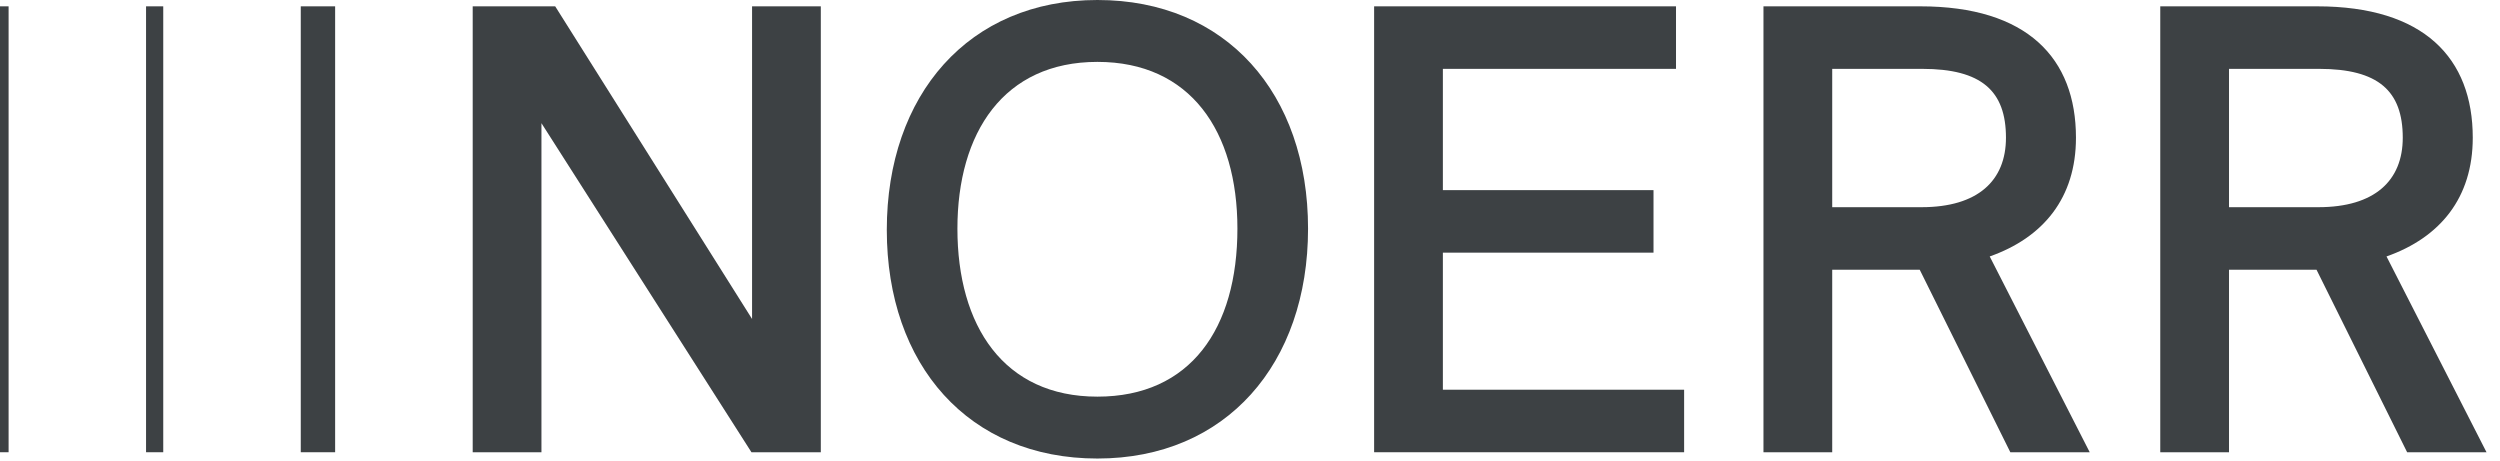
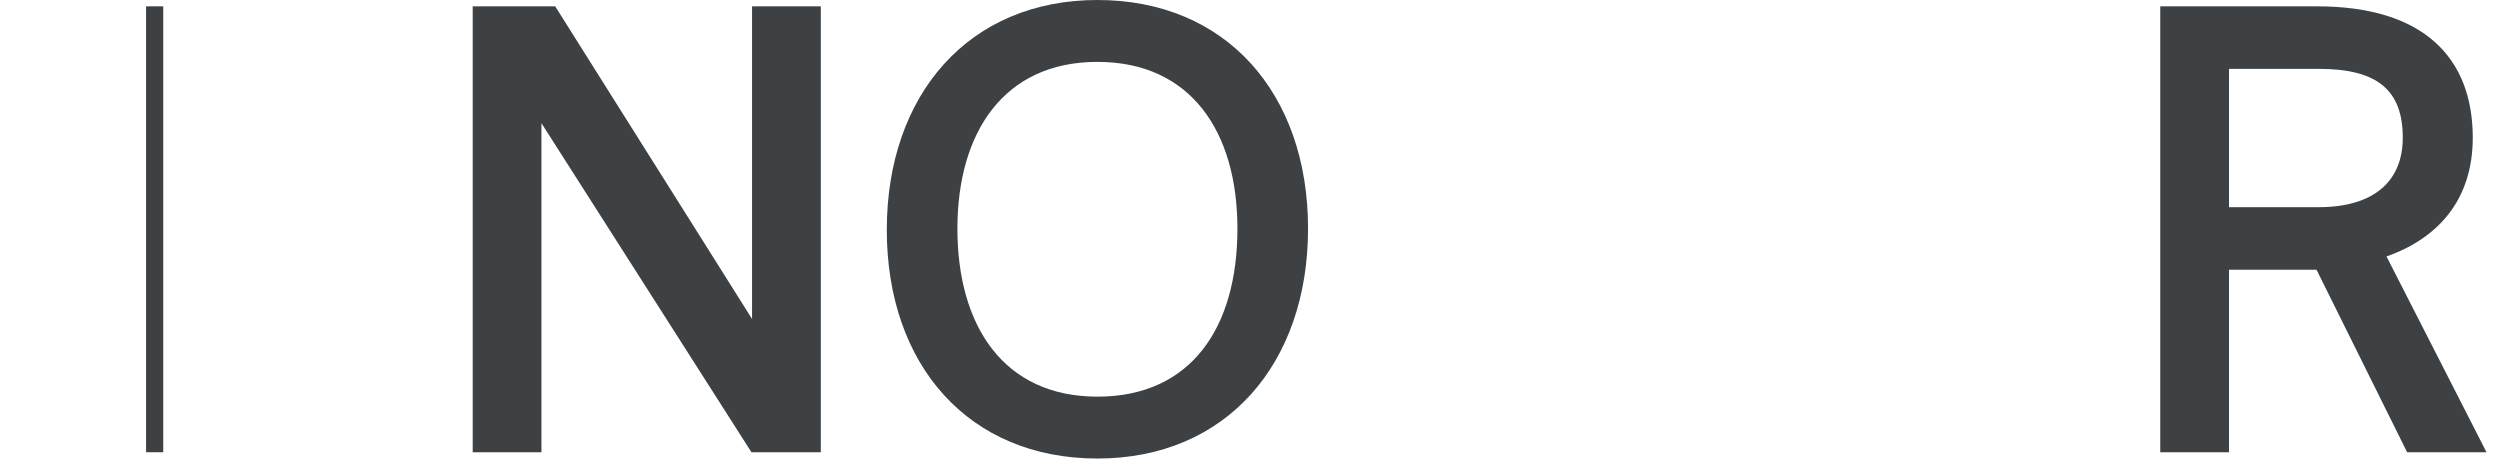
<svg xmlns="http://www.w3.org/2000/svg" width="114" height="21" viewBox="0 0 114 21" fill="none">
  <path d="M34.294 14.545L25.317 0.289H21.555V20.622H24.69V5.617L34.266 20.622H37.429V0.289H34.294V14.545Z" fill="#3D4144" />
  <path d="M50.042 0C44.171 0 40.438 4.32 40.438 10.483C40.438 16.647 44.171 20.909 50.042 20.909C55.913 20.909 59.647 16.589 59.647 10.426C59.647 4.262 55.913 0 50.042 0ZM50.042 18.087C45.767 18.087 43.658 14.861 43.658 10.426C43.658 6.048 45.767 2.822 50.042 2.822C54.288 2.822 56.426 5.991 56.426 10.426C56.426 14.976 54.288 18.087 50.042 18.087Z" fill="#3D4144" />
-   <path d="M65.795 11.521H75.4V8.67H65.795V3.14H76.426V0.289H62.66V20.622H76.796V17.771H65.795V11.521Z" fill="#3D4144" />
-   <path d="M94.664 6.28C94.664 2.651 92.441 0.289 87.568 0.289H80.414V20.622H83.549V12.299H87.539L91.671 20.622H95.291L90.731 11.694C93.182 10.83 94.664 9.016 94.664 6.28ZM87.625 9.448H83.549V3.14H87.653C90.361 3.14 91.472 4.148 91.472 6.28C91.472 8.238 90.189 9.448 87.625 9.448Z" fill="#3D4144" />
-   <path d="M15.282 0.289H13.715V20.622H15.282V0.289Z" fill="#3D4144" />
-   <path d="M7.444 0.289H6.66V20.622H7.444V0.289Z" fill="#3D4144" />
-   <path d="M0.392 0.289H0V20.622H0.392V0.289Z" fill="#3D4144" />
+   <path d="M7.444 0.289H6.66V20.622H7.444V0.289" fill="#3D4144" />
  <path d="M108.825 11.694C111.276 10.83 112.758 9.016 112.758 6.28C112.758 2.651 110.535 0.289 105.661 0.289H98.508V20.622H101.643V12.299H105.633L109.765 20.622H113.385L108.825 11.694ZM105.718 9.448H101.643V3.14H105.747C108.454 3.14 109.566 4.148 109.566 6.28C109.566 8.238 108.283 9.448 105.718 9.448Z" fill="#3D4144" />
</svg>